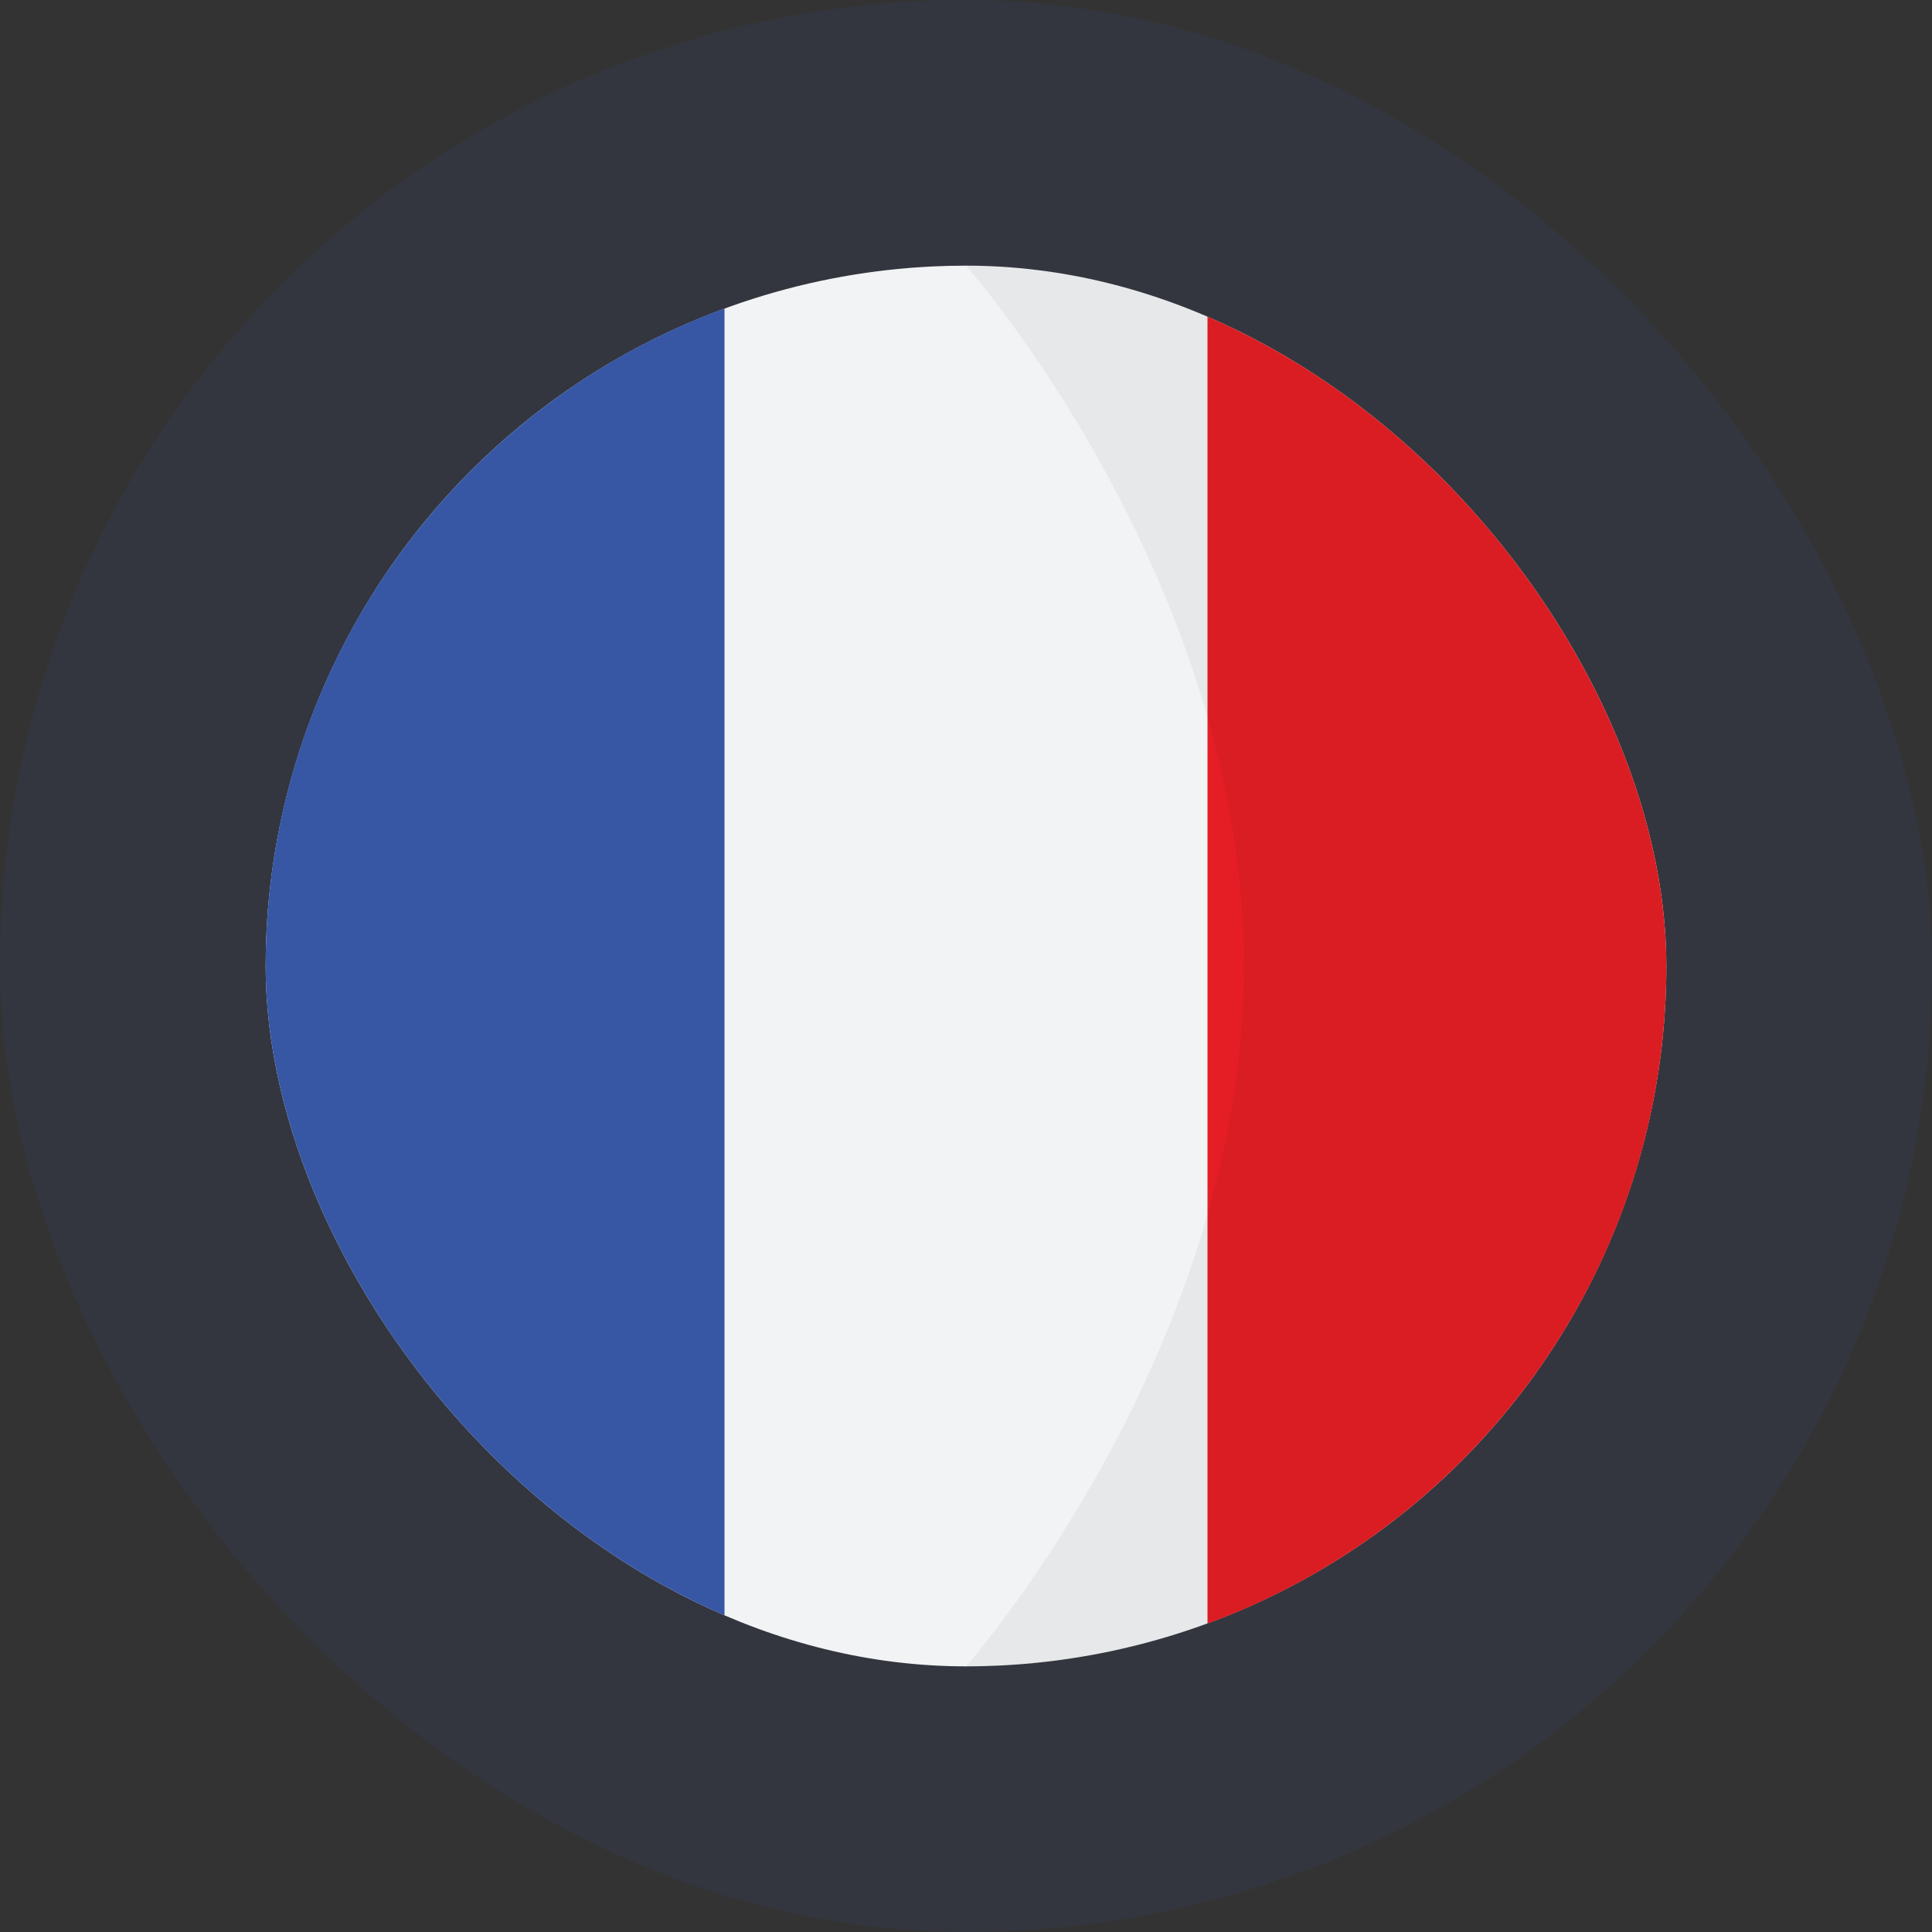
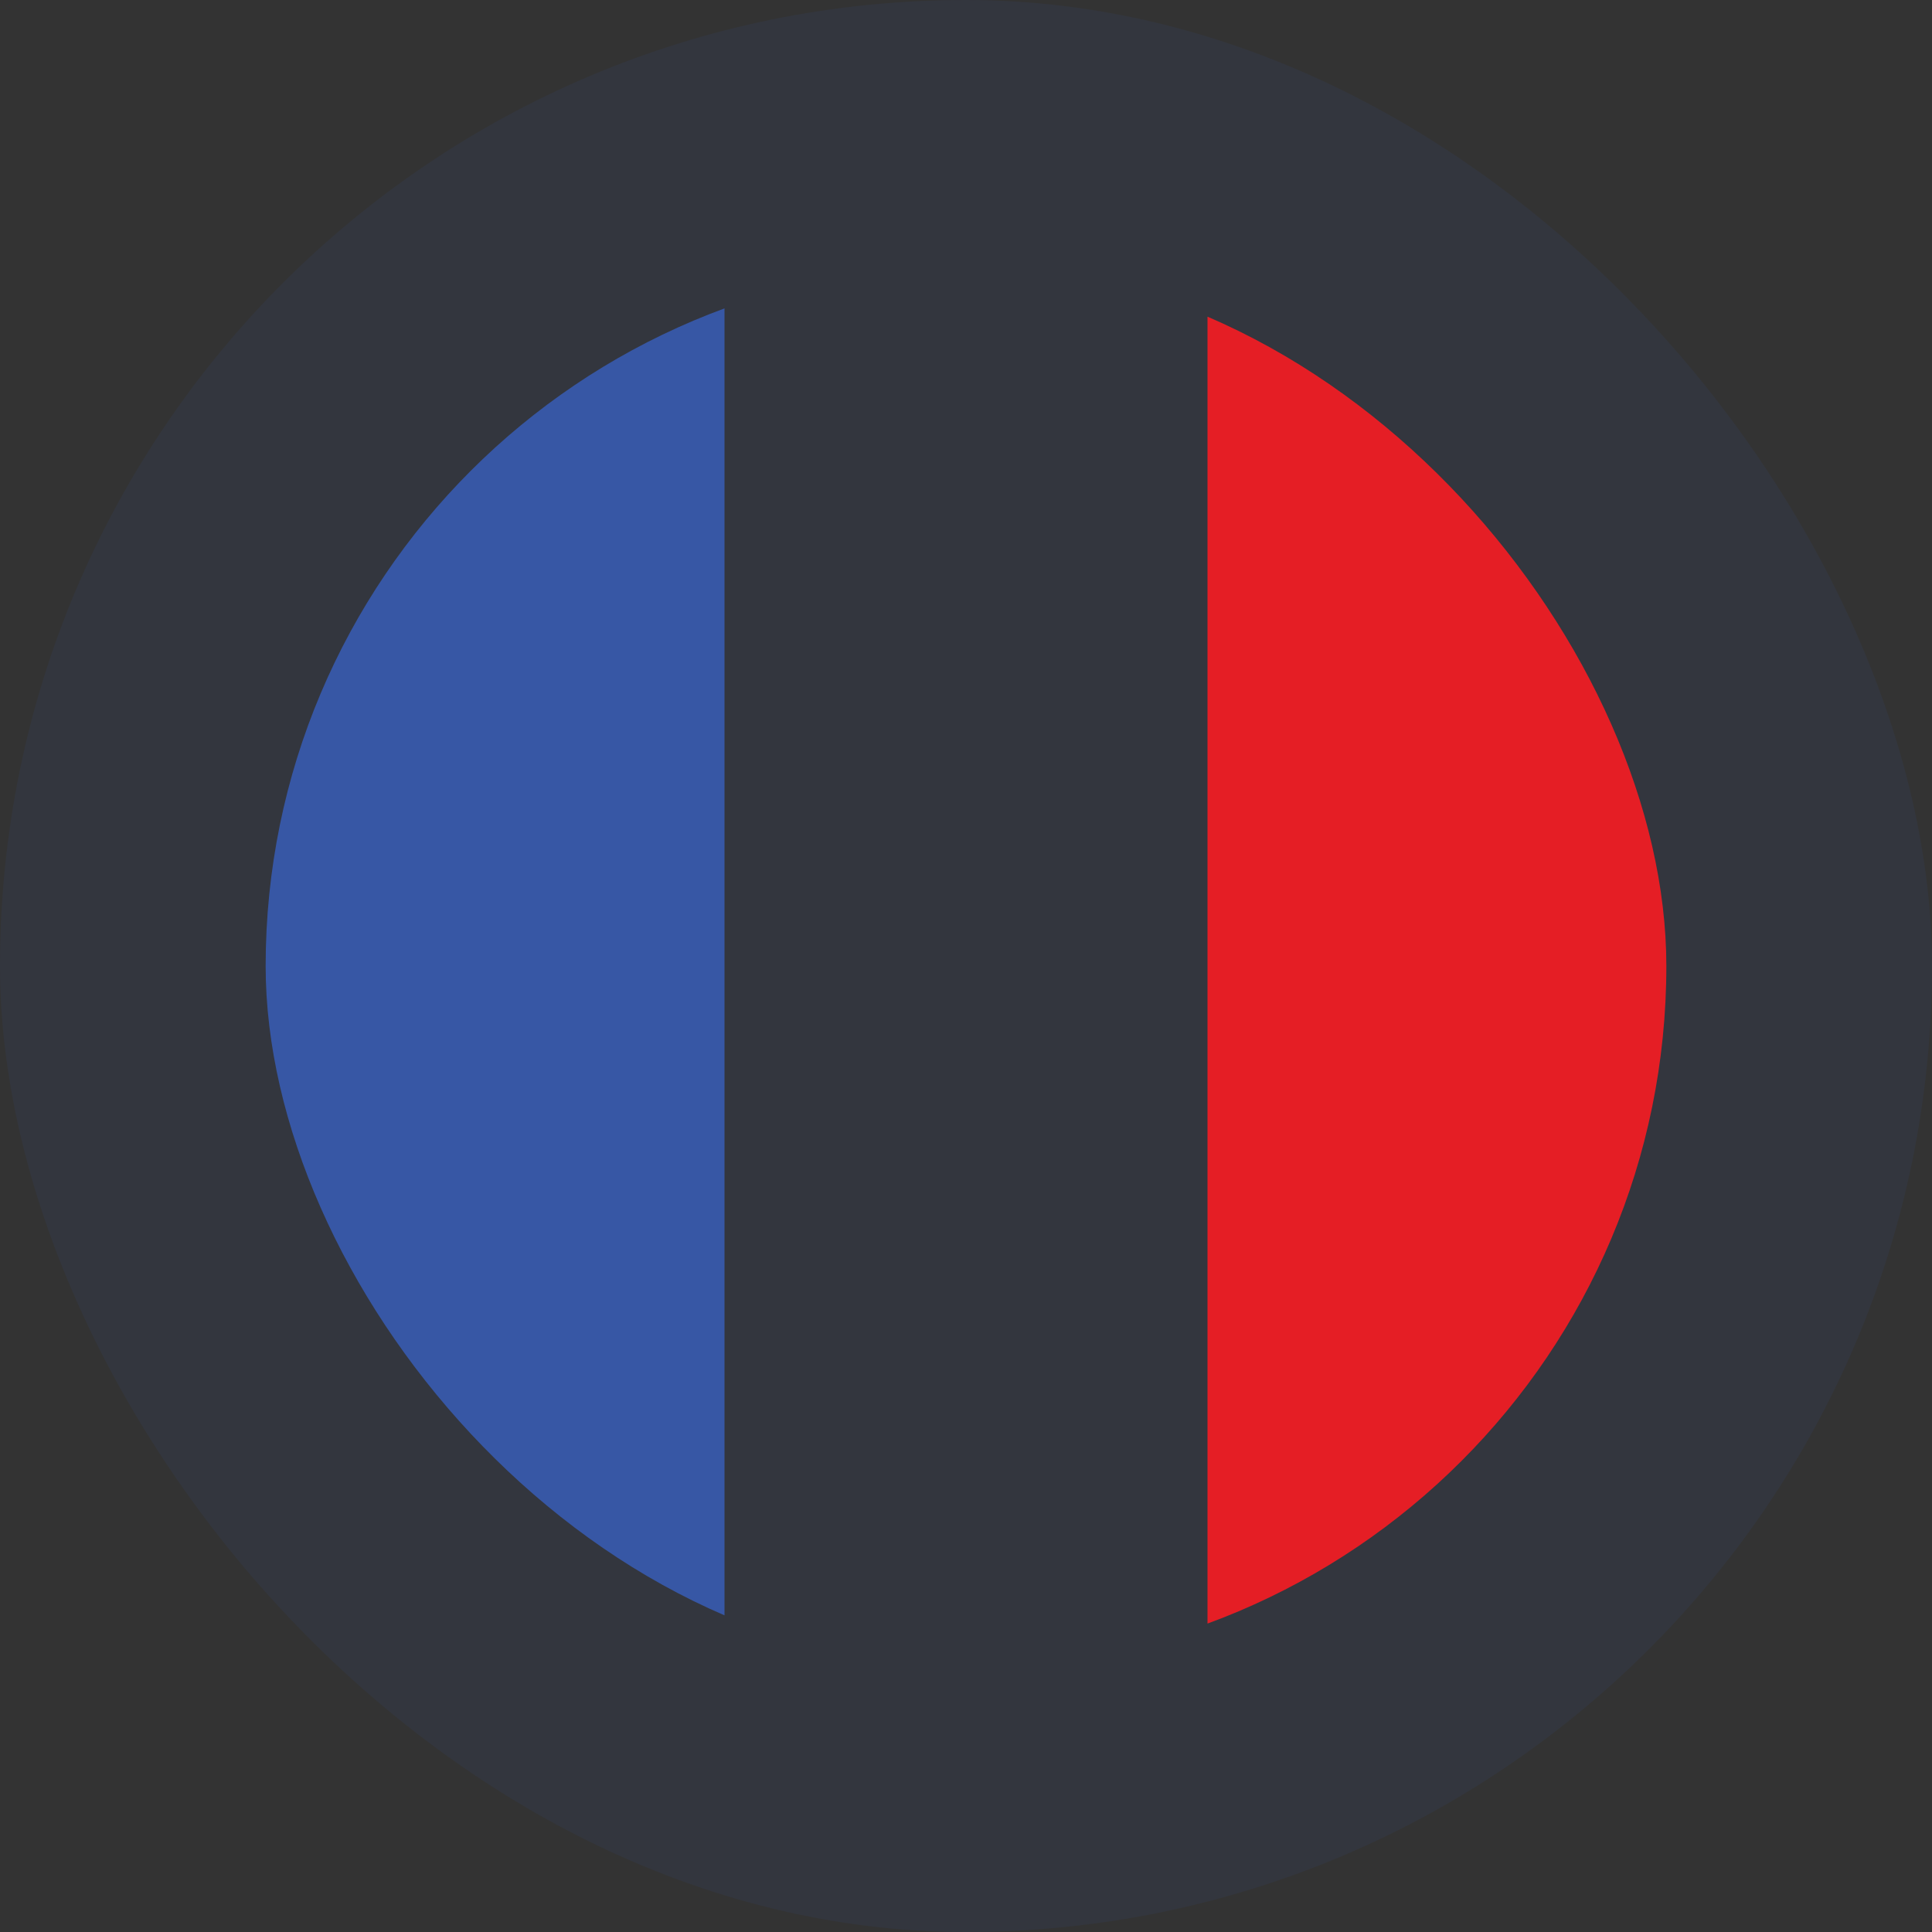
<svg xmlns="http://www.w3.org/2000/svg" width="160" height="160" viewBox="0 0 160 160" fill="none">
  <rect x="0" y="0" width="160" height="160" fill="#333333" stroke="none" />
  <rect width="160" height="160" rx="80" fill="#3857A6" fill-opacity="0.1" />
  <g clip-path="url(#clip0_4948_37867)">
-     <circle cx="80" cy="80" r="58" fill="#F2F3F4" />
    <rect x="22" y="138" width="116" height="38" transform="rotate(-90 22 138)" fill="#3757A5" />
    <rect x="100" y="138" width="116" height="38" transform="rotate(-90 100 138)" fill="#E51E25" />
-     <path d="M138 80C138 112.033 112.033 138 80 138C80 138 103 112.033 103 80C103 47.968 80 22 80 22C112.033 22 138 47.968 138 80Z" fill="black" fill-opacity="0.05" />
  </g>
  <defs>
    <clipPath id="clip0_4948_37867">
      <rect x="22" y="22" width="116" height="116" rx="58" fill="white" />
    </clipPath>
  </defs>
</svg>